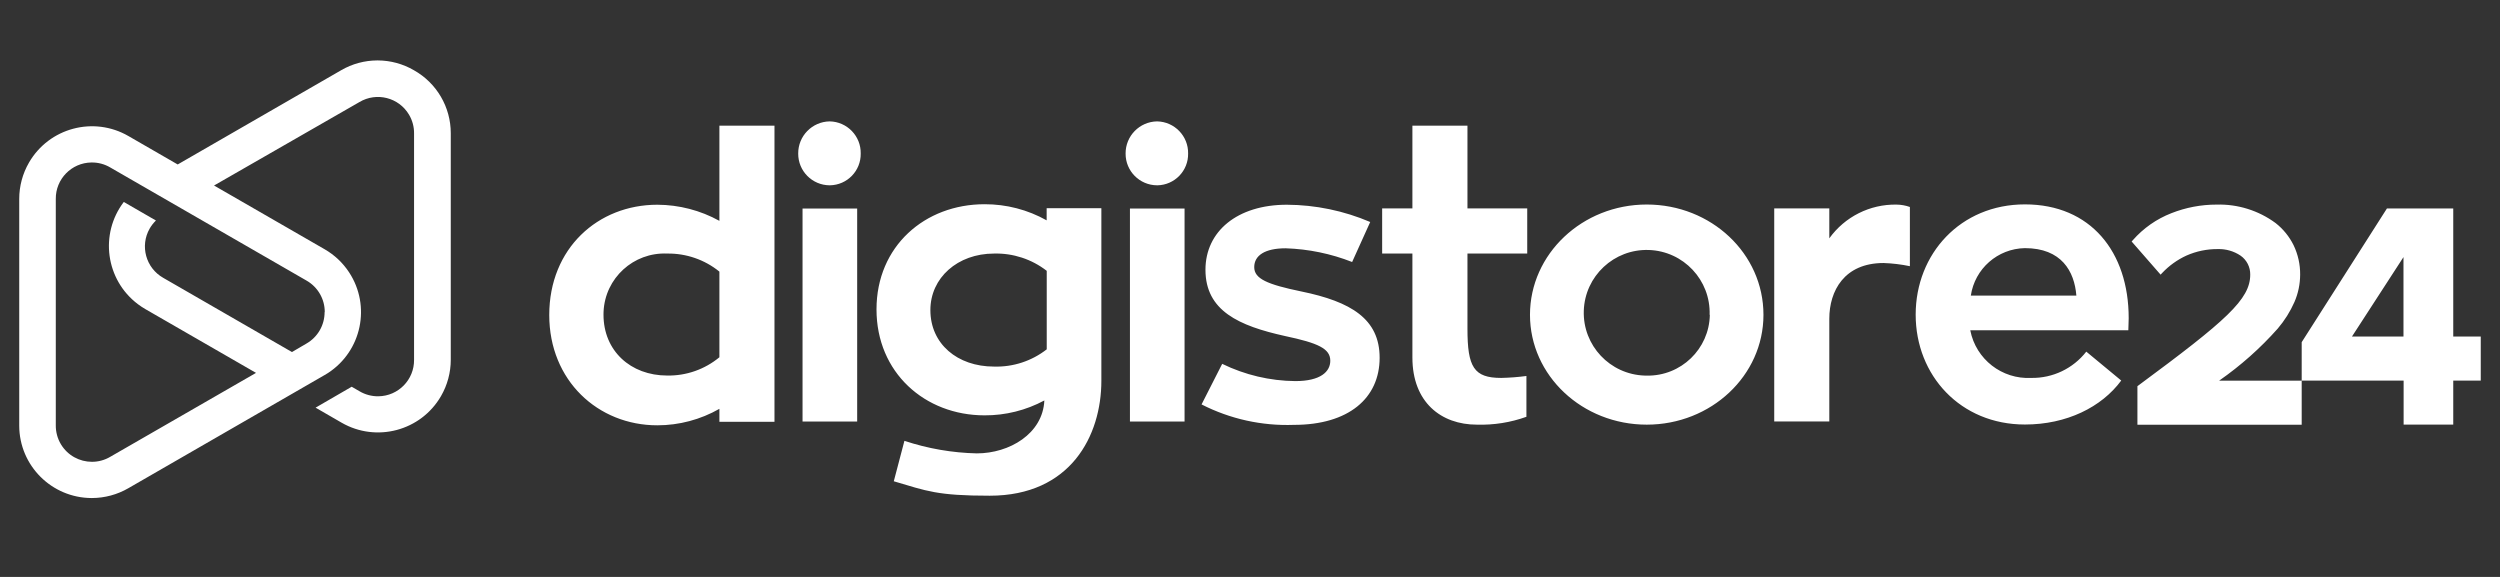
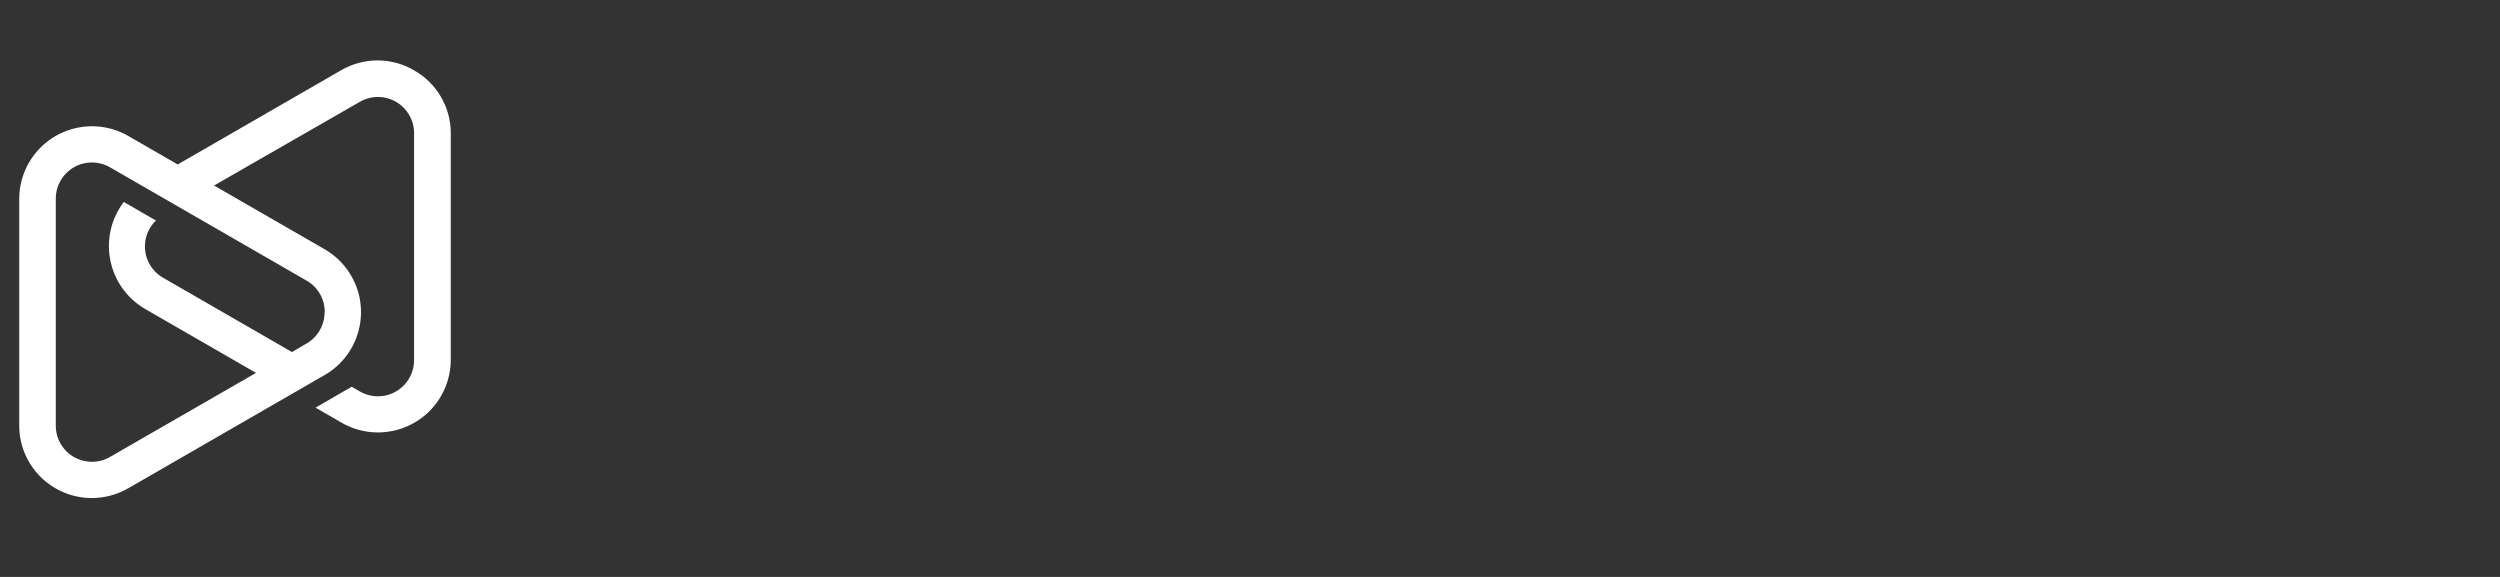
<svg xmlns="http://www.w3.org/2000/svg" width="130" height="30" viewBox="0 0 130 30" fill="none">
  <rect x="0" y="0" width="130" height="30" fill="#333333" stroke="none" />
  <g clip-path="url(#clip0_1127_3245)">
-     <path d="M37.409 18.57V14.124C36.642 13.502 35.681 13.17 34.693 13.185C32.943 13.108 31.462 14.462 31.385 16.209C31.383 16.261 31.382 16.314 31.382 16.366C31.382 18.244 32.793 19.528 34.693 19.528C35.685 19.546 36.65 19.207 37.413 18.574L37.409 18.57ZM40.273 6.534V21.932H37.409V21.259C36.426 21.82 35.314 22.116 34.181 22.116C31.096 22.116 28.561 19.791 28.561 16.381C28.561 12.911 31.096 10.646 34.181 10.646C35.311 10.65 36.421 10.938 37.409 11.484V6.534H40.273ZM41.732 21.921V10.842H44.573V21.921H41.732ZM41.507 7.984C41.5 7.073 42.23 6.327 43.143 6.312C44.051 6.329 44.774 7.077 44.757 7.983C44.772 8.882 44.054 9.622 43.155 9.636C43.151 9.636 43.147 9.636 43.143 9.636C42.235 9.632 41.502 8.894 41.507 7.988V7.984ZM51.691 19.062C52.681 19.092 53.65 18.774 54.43 18.165V14.083C53.649 13.477 52.681 13.159 51.691 13.185C49.791 13.185 48.38 14.451 48.38 16.122C48.377 17.88 49.783 19.062 51.687 19.062H51.691ZM57.271 10.842V19.799C57.271 22.656 55.675 25.777 51.465 25.777C48.727 25.777 48.196 25.533 46.477 25.026L47.03 22.923C48.244 23.326 49.513 23.547 50.792 23.576C52.489 23.576 54.227 22.555 54.306 20.824C53.351 21.337 52.282 21.603 51.198 21.598C48.091 21.598 45.578 19.374 45.578 16.088C45.578 12.802 48.091 10.62 51.198 10.62C52.329 10.617 53.441 10.905 54.426 11.458V10.826H57.267L57.271 10.842ZM58.757 21.921V10.842H61.597V21.921H58.757ZM58.531 7.984C58.525 7.073 59.255 6.327 60.168 6.312C61.075 6.329 61.798 7.077 61.782 7.983C61.798 8.879 61.084 9.619 60.187 9.636C60.18 9.636 60.174 9.636 60.168 9.636C59.259 9.632 58.527 8.894 58.531 7.988V7.984ZM63.554 18.92C64.739 19.498 66.038 19.805 67.357 19.817C68.667 19.817 69.175 19.329 69.175 18.758C69.175 18.127 68.543 17.838 66.823 17.474C64.43 16.944 62.684 16.167 62.684 14.027C62.684 12.028 64.34 10.646 66.917 10.646C68.407 10.653 69.881 10.959 71.251 11.544L70.311 13.624C69.209 13.191 68.041 12.95 66.857 12.911C65.773 12.911 65.22 13.286 65.22 13.891C65.22 14.496 65.894 14.789 67.673 15.157C70.251 15.686 71.741 16.584 71.741 18.604C71.741 20.707 70.126 22.093 67.286 22.093C65.62 22.154 63.965 21.789 62.481 21.03L63.554 18.92ZM76.308 13.185V17.102C76.308 19.081 76.635 19.652 78.065 19.652C78.503 19.642 78.94 19.609 79.374 19.551V21.673C78.549 21.97 77.674 22.108 76.797 22.082C74.938 22.082 73.445 20.918 73.445 18.593V13.185H71.872V10.838H73.445V6.534H76.308V10.838H79.416V13.185H76.308ZM88.9 16.37C88.959 14.566 87.541 13.057 85.734 12.999C83.927 12.941 82.415 14.356 82.357 16.16C82.299 17.963 83.717 19.472 85.524 19.53C85.559 19.531 85.595 19.532 85.631 19.532C87.411 19.564 88.88 18.148 88.911 16.371V16.37H88.9ZM91.7 16.37C91.7 19.532 88.98 22.082 85.631 22.082C82.282 22.082 79.559 19.532 79.559 16.37C79.559 13.208 82.278 10.635 85.631 10.635C88.983 10.635 91.7 13.185 91.7 16.37ZM95.124 12.393C95.93 11.271 97.236 10.615 98.619 10.639C98.856 10.642 99.091 10.684 99.314 10.763V13.842C98.864 13.748 98.405 13.693 97.945 13.677C95.902 13.677 95.124 15.127 95.124 16.573V21.916H92.26V10.838H95.124V12.389V12.393ZM102.475 15.371H107.971C107.87 14.105 107.196 12.903 105.293 12.903C103.878 12.93 102.689 13.973 102.483 15.371H102.475ZM102.456 17.185C102.75 18.68 104.1 19.731 105.624 19.652C106.74 19.671 107.801 19.164 108.487 18.285L110.304 19.788C109.281 21.173 107.464 22.075 105.297 22.075C101.944 22.075 99.615 19.524 99.615 16.362C99.615 13.2 101.944 10.628 105.297 10.628C108.709 10.628 110.692 13.095 110.692 16.543C110.692 16.768 110.673 16.993 110.673 17.173H102.456V17.185ZM115.399 19.791V19.795H119.688V22.086H111.146V20.08L111.192 20.047C115.771 16.663 117.012 15.566 117.012 14.282C117.02 13.887 116.829 13.515 116.505 13.29C116.157 13.059 115.748 12.941 115.33 12.952C114.767 12.947 114.209 13.062 113.694 13.29C113.219 13.508 112.792 13.815 112.433 14.195L112.351 14.282L110.845 12.558L110.909 12.487C111.455 11.866 112.141 11.386 112.911 11.086C113.66 10.79 114.457 10.638 115.263 10.639C116.365 10.608 117.446 10.946 118.333 11.6C118.726 11.909 119.045 12.302 119.266 12.749C119.496 13.227 119.613 13.752 119.608 14.282C119.606 14.771 119.506 15.256 119.311 15.705C119.09 16.206 118.797 16.671 118.442 17.087C117.538 18.105 116.517 19.013 115.399 19.791ZM122.302 17.5H124.981V13.369L122.302 17.5ZM127.569 17.5H128.999V19.791H127.569V22.078H124.988V19.791H119.688V17.793L124.12 10.841H127.569V17.5Z" fill="white" />
    <path d="M19.61 3.142C18.963 3.146 18.318 3.316 17.74 3.652L9.24 8.552L6.678 7.074C4.869 6.029 2.554 6.647 1.508 8.453C1.174 9.03 0.999 9.683 1 10.349V22.113V22.14C1.006 24.21 2.685 25.89 4.762 25.898H4.783C5.449 25.896 6.102 25.719 6.678 25.385L15.177 20.485L16.879 19.503L17.06 19.394C18.808 18.252 19.299 15.91 18.155 14.164C17.83 13.668 17.394 13.256 16.879 12.96L11.13 9.647L18.69 5.307C19.582 4.776 20.734 5.067 21.266 5.958C21.444 6.255 21.536 6.596 21.531 6.942V18.707C21.544 19.743 20.714 20.594 19.677 20.607C19.33 20.612 18.988 20.52 18.69 20.343L18.288 20.11L16.41 21.198L17.762 21.979C19.572 23.023 21.886 22.405 22.932 20.598C23.265 20.024 23.44 19.371 23.44 18.707V6.927C23.441 5.57 22.709 4.317 21.523 3.652C20.945 3.316 20.3 3.146 19.653 3.142H19.61ZM3.166 23.099C2.988 22.801 2.897 22.46 2.901 22.113V10.349C2.888 9.313 3.718 8.462 4.755 8.449C5.103 8.444 5.444 8.535 5.742 8.713L15.947 14.595C16.532 14.932 16.891 15.557 16.887 16.231H16.879C16.881 16.907 16.52 17.532 15.932 17.867L15.181 18.306L8.485 14.446C7.583 13.933 7.269 12.787 7.782 11.887C7.871 11.732 7.981 11.59 8.109 11.467L6.437 10.502C5.169 12.169 5.495 14.546 7.164 15.812C7.292 15.909 7.426 15.997 7.564 16.077L13.313 19.39L5.742 23.749C5.441 23.929 5.109 24.014 4.781 24.014C4.142 24.014 3.518 23.688 3.166 23.099Z" fill="white" />
  </g>
  <defs>
    <clipPath id="clip0_1127_3245">
      <rect width="128" height="23.04" fill="white" transform="translate(1 3)" />
    </clipPath>
  </defs>
</svg>